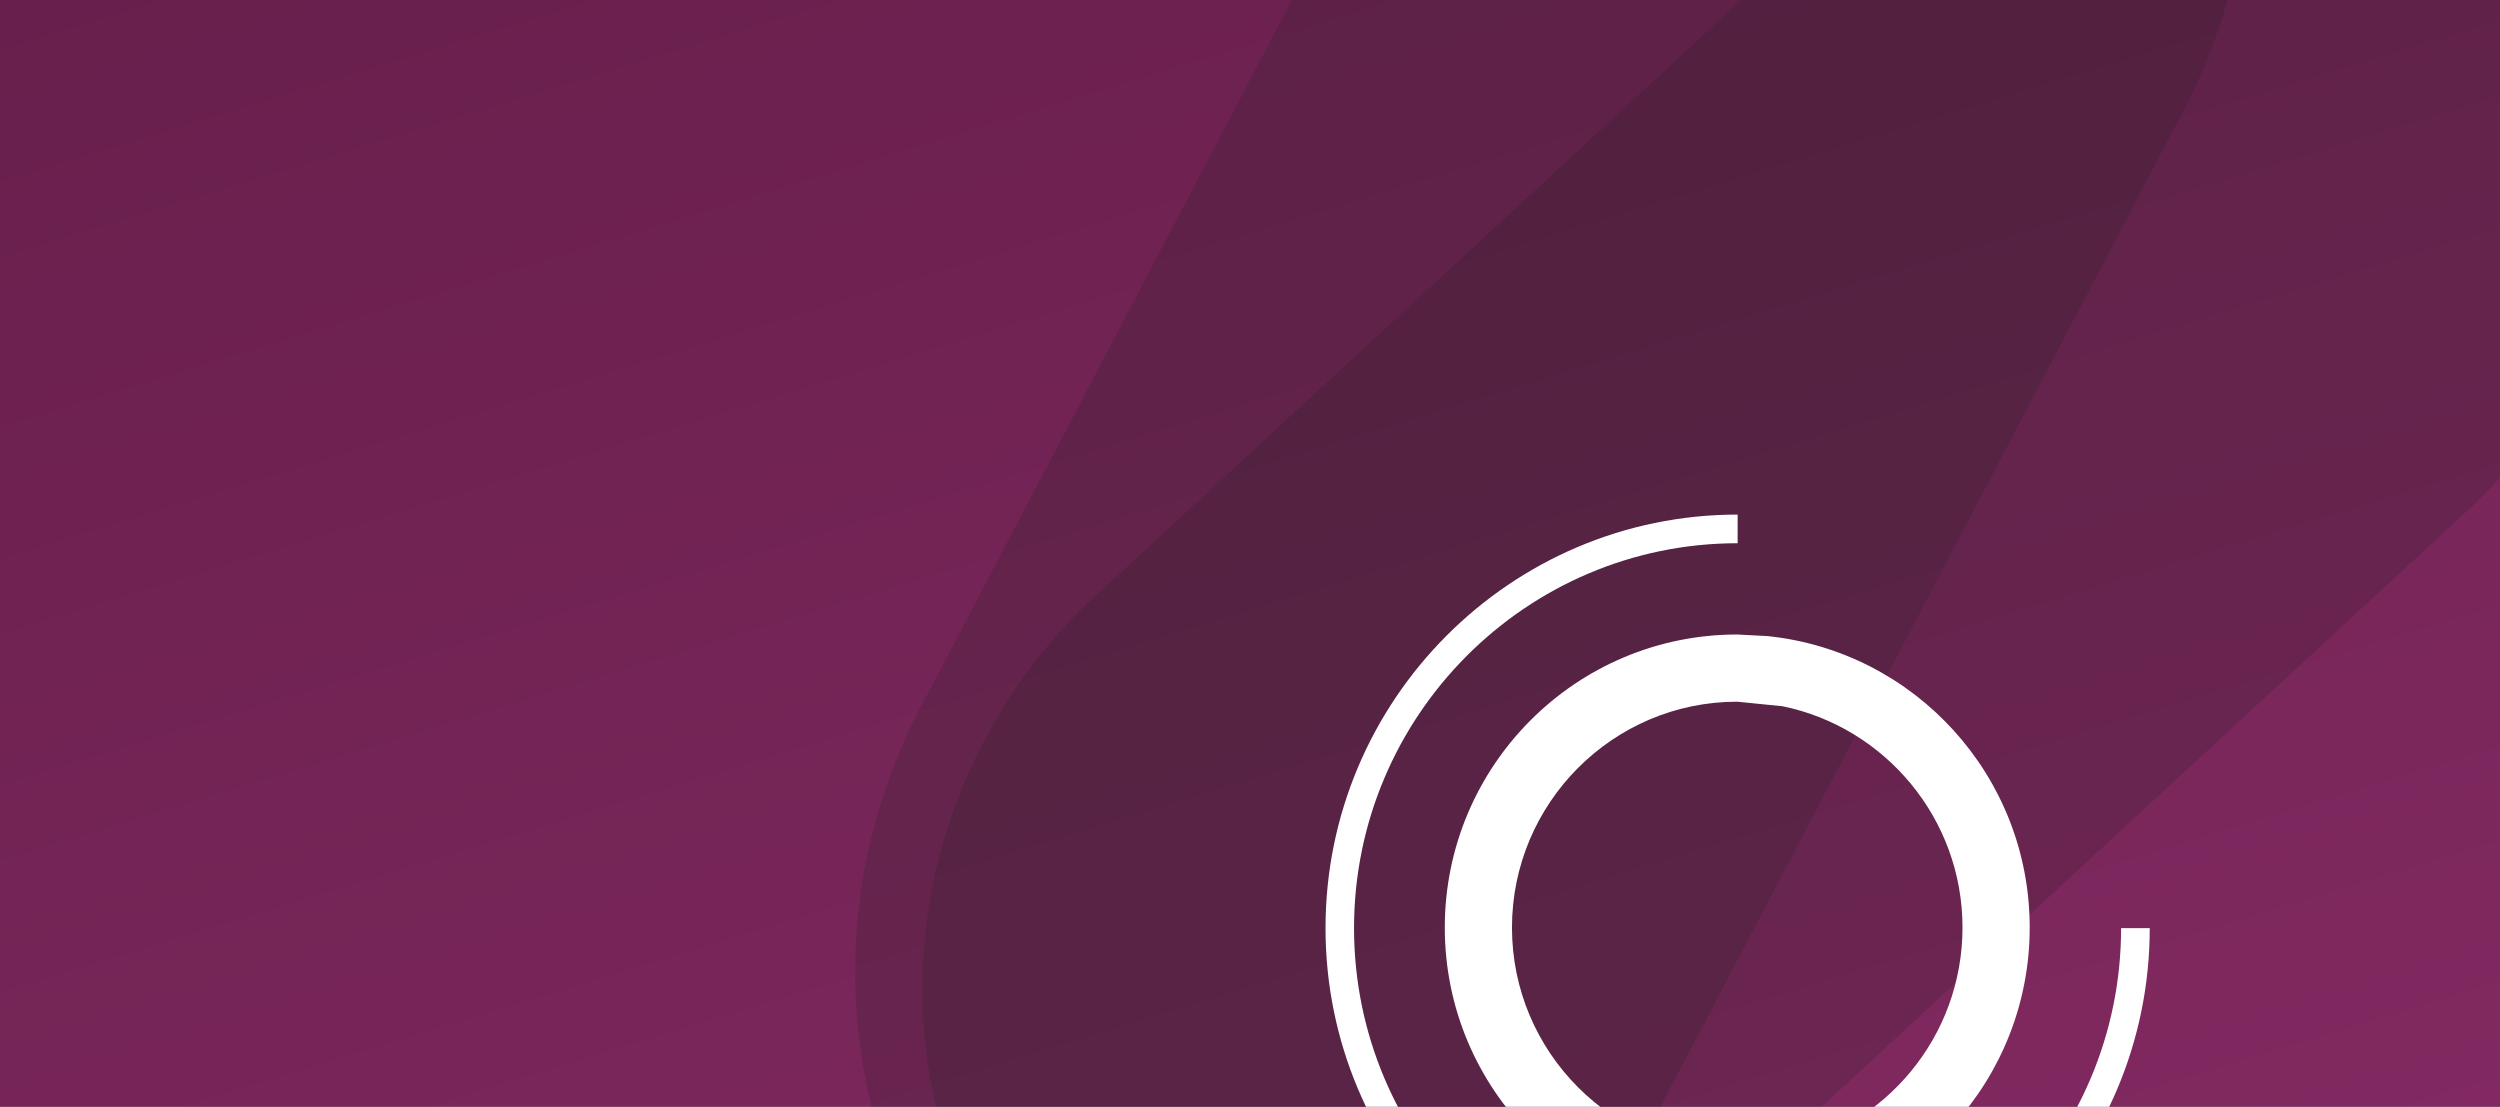
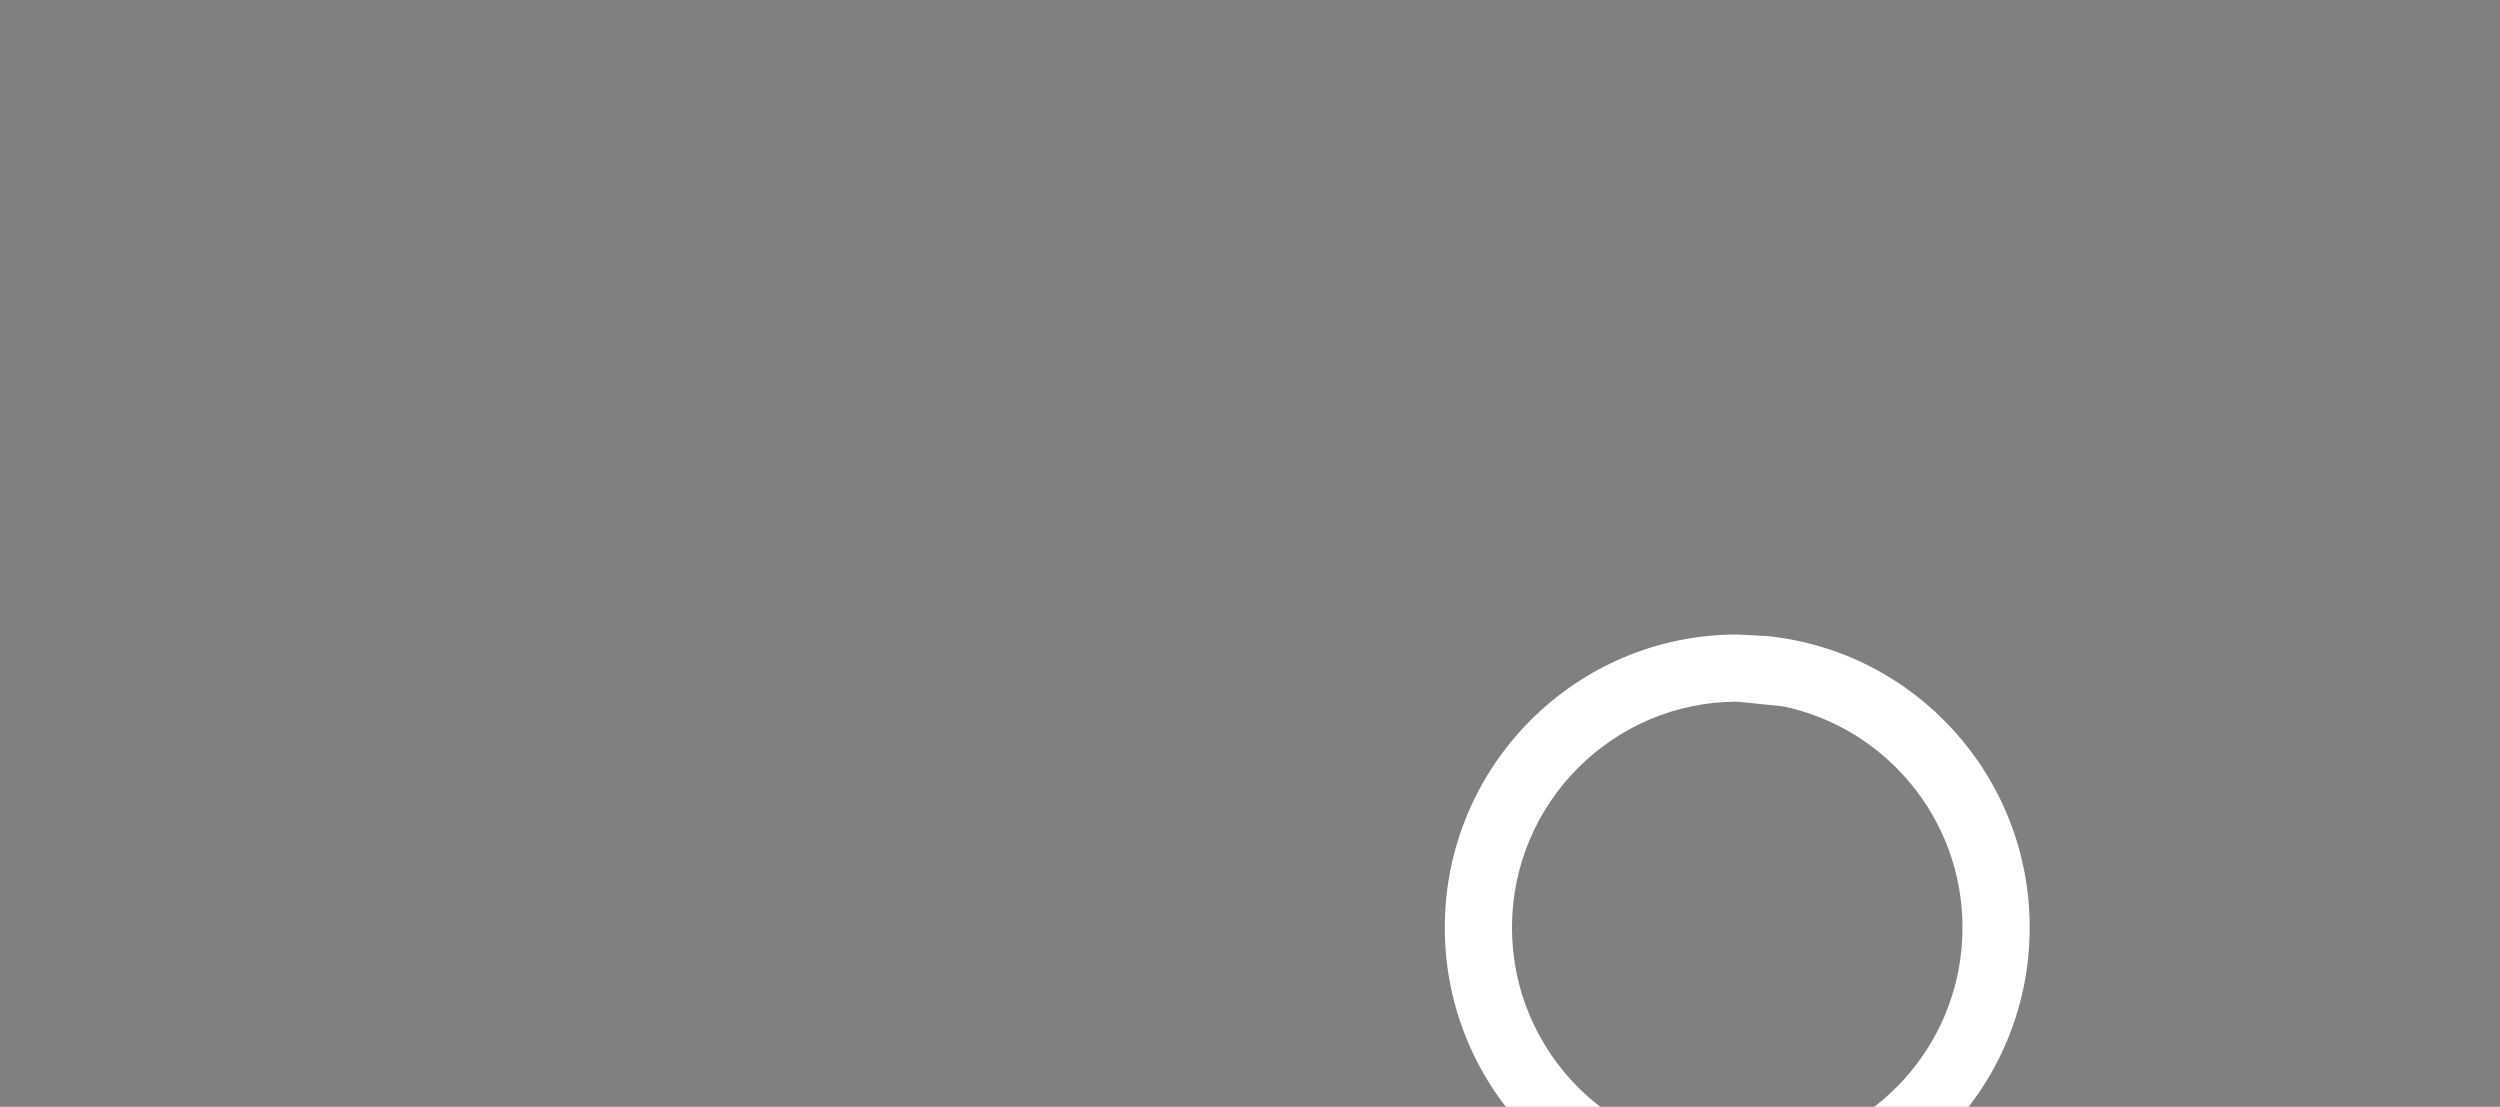
<svg xmlns="http://www.w3.org/2000/svg" version="1.1" id="Ebene_1" x="0px" y="0px" viewBox="0 0 1920 850" style="enable-background:new 0 0 1920 850;" xml:space="preserve">
  <rect x="0" y="0" width="1920" height="850" fill="#808080" stroke="none" />
  <style type="text/css">
	.st0{fill:url(#SVGID_1_);}
	.st1{opacity:0.2;fill:#221F1F;enable-background:new    ;}
	.st2{fill:#FFFFFF;}
	.st3{fill-rule:evenodd;clip-rule:evenodd;fill:#FFFFFF;}
</style>
  <linearGradient id="SVGID_1_" gradientUnits="userSpaceOnUse" x1="1275.787" y1="11946.186" x2="465.987" y2="9299.087" gradientTransform="matrix(1 0 0 1 0 -10488.583)">
    <stop offset="0" style="stop-color:#882C66" />
    <stop offset="0.8" style="stop-color:#601C46" />
    <stop offset="1" style="stop-color:#882C66" />
  </linearGradient>
-   <path class="st0" d="M0,0h1920v850.7H0V0z" />
-   <path class="st1" d="M1920,0v366.8c-8.4,9.3-17.1,18.1-26.3,26.6l-495.4,457.2h-679c-33.6-133.5,9.9-289.5,121.2-392.2L1337.3,0  H1920z" />
-   <path class="st1" d="M1710.8,0c-8.3,29.5-19.7,58.1-34,85.2l-401.9,765.5H669.5c-25.7-103.9-12.2-213.6,37.9-308.2L992.2,0H1710.8z" />
-   <path class="st2" d="M1334.5,1030.4c-174.5,0-316.5-142.5-316.5-317.6c0-175.1,142-317.6,316.5-317.6v22  c-162.4,0-294.6,132.6-294.6,295.6s132.1,295.6,294.6,295.6S1629,875.8,1629,712.8h22C1651,887.9,1509,1030.4,1334.5,1030.4" />
  <path class="st3" d="M1357.2,488.5l-23-1.2c-124,0-224.6,100.8-224.6,225.1c0,124.3,100.6,225.1,224.6,225.1l23-1.2  c113.3-11.5,201.6-107.4,201.6-224C1558.8,595.9,1470.5,500,1357.2,488.5 M1369,882.4l-34.8,3.5c-95.4,0-173-77.8-173-173.5  s77.6-173.5,173-173.5l34.8,3.5c78.8,16.2,138.2,86.3,138.2,169.9C1507.2,796.2,1447.8,866.2,1369,882.4" />
</svg>